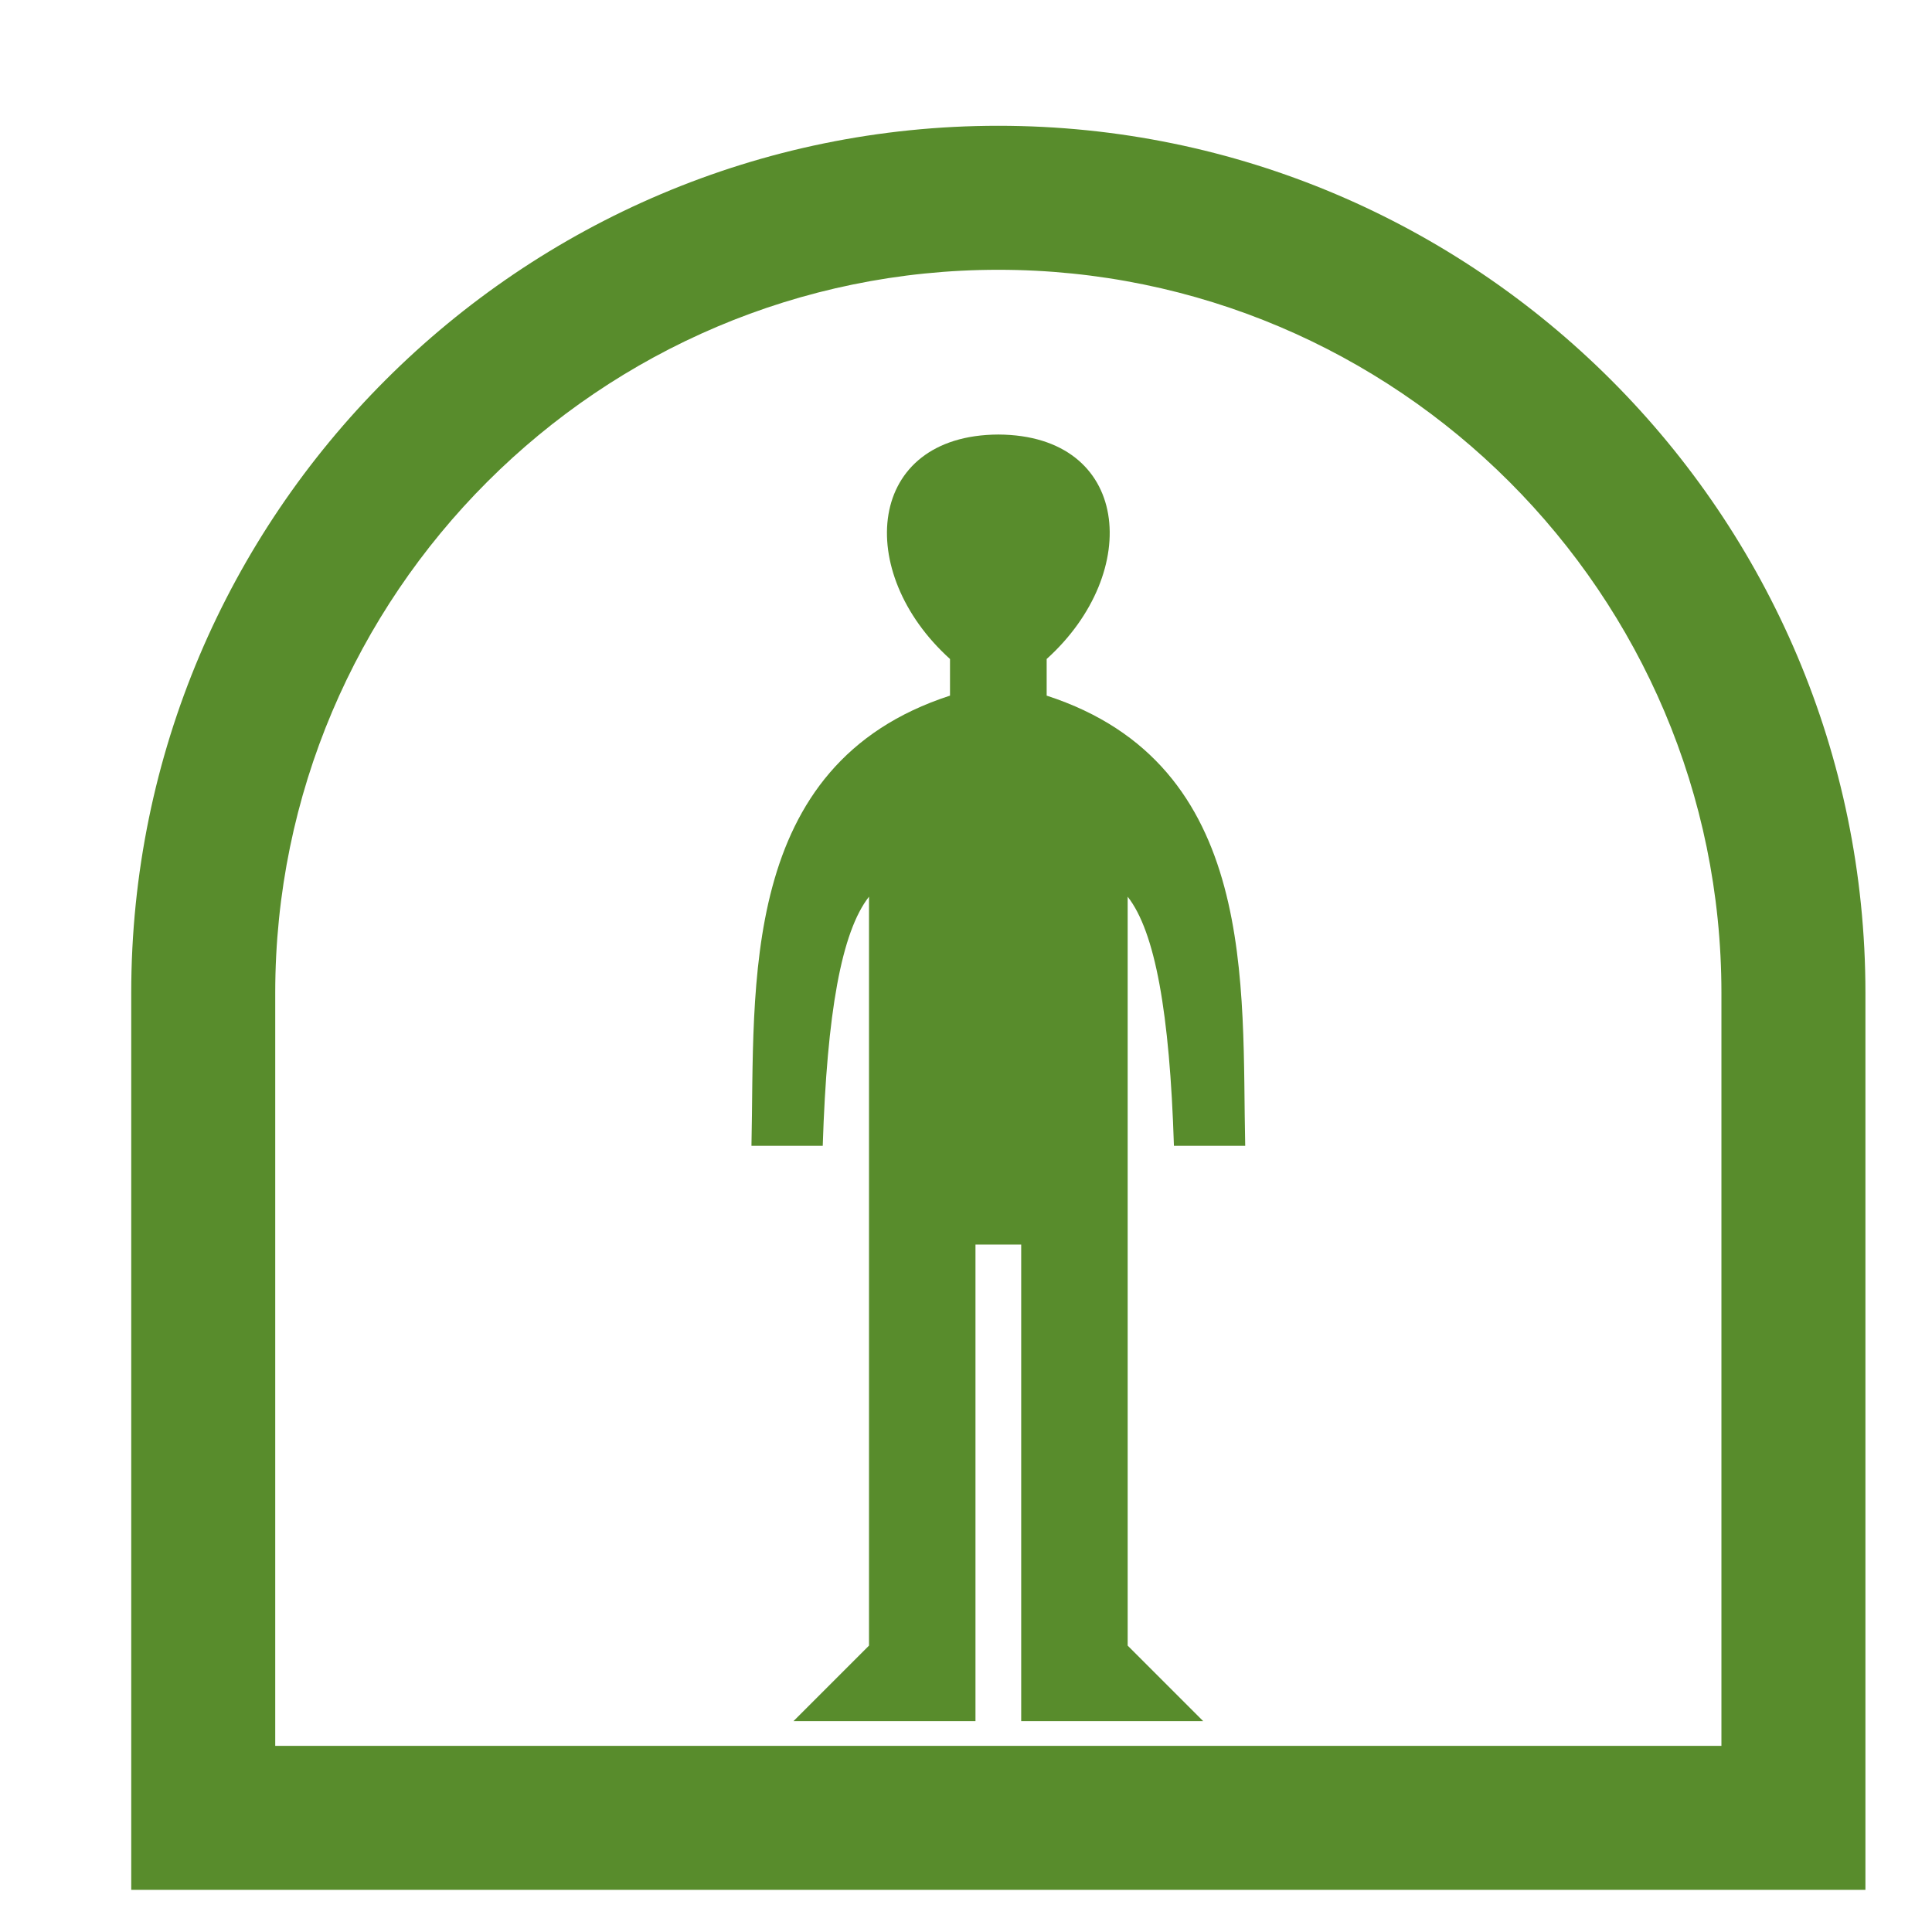
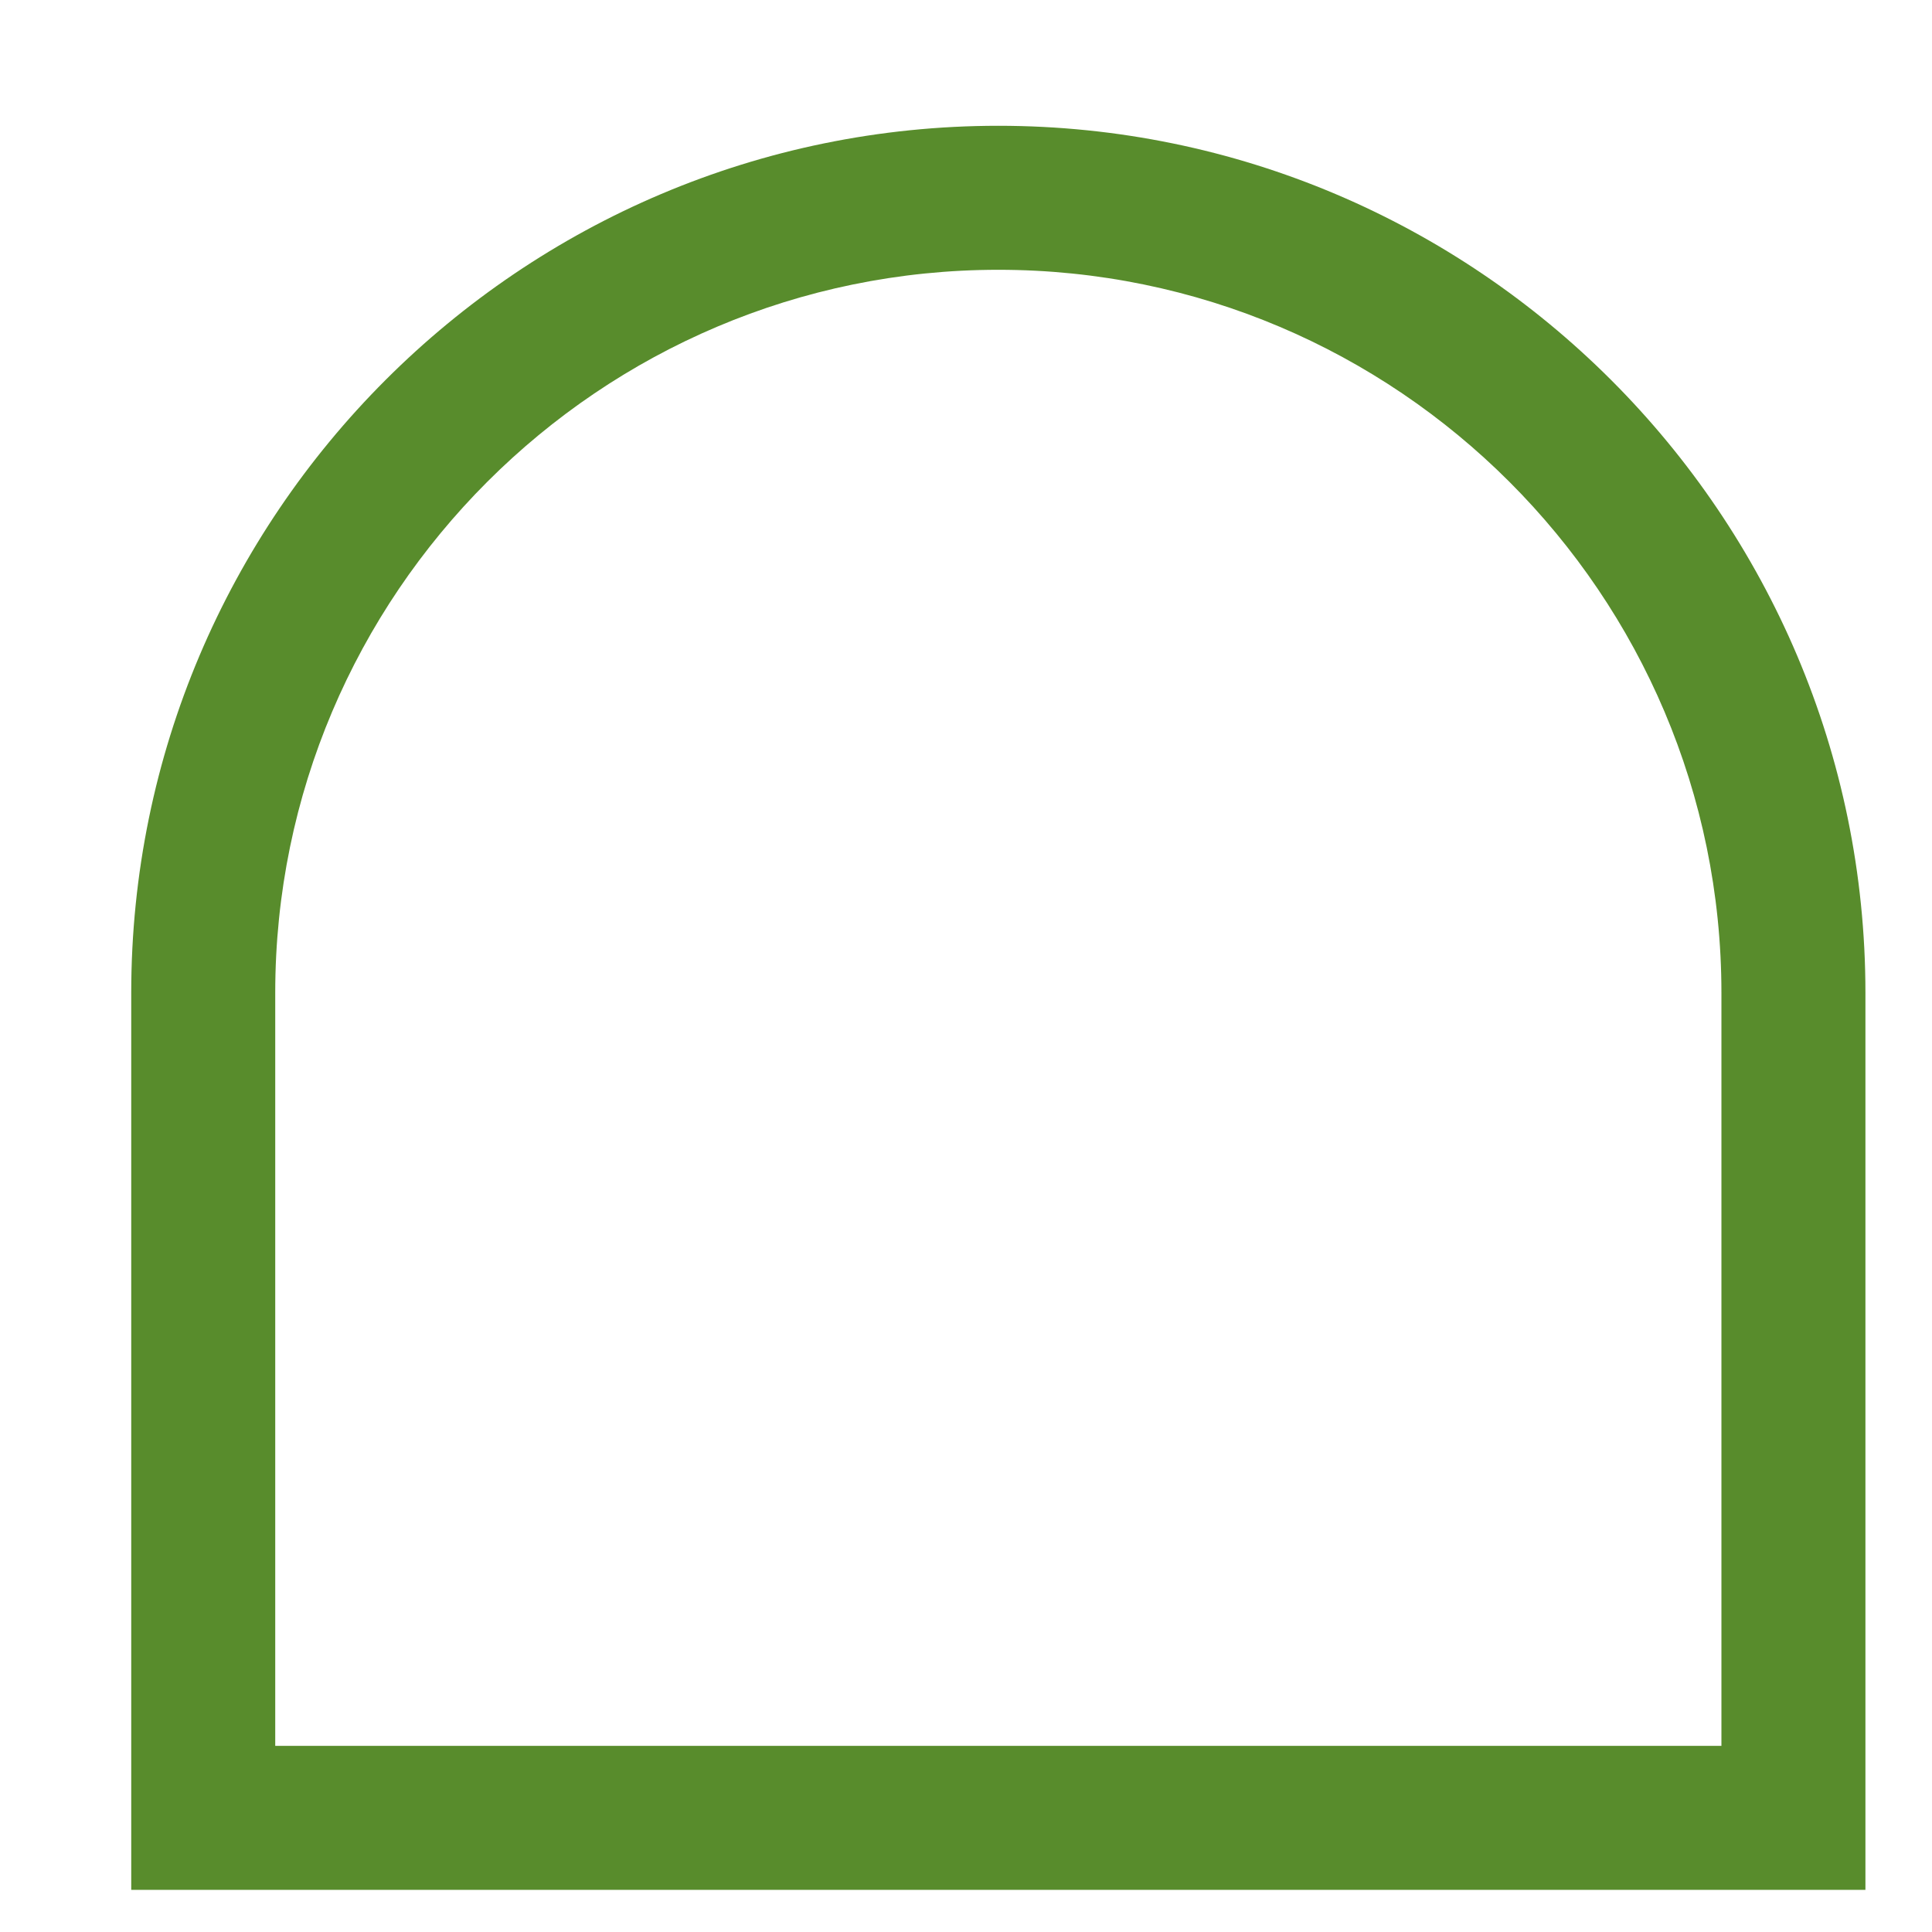
<svg xmlns="http://www.w3.org/2000/svg" xmlns:ns1="http://www.inkscape.org/namespaces/inkscape" xmlns:ns2="http://sodipodi.sourceforge.net/DTD/sodipodi-0.dtd" width="215" height="215" viewBox="0 0 56.885 56.885" version="1.1" id="svg1872" ns1:version="1.2.2 (b0a8486541, 2022-12-01)" ns2:docname="fac25.svg">
  <ns2:namedview id="namedview1874" pagecolor="#ffffff" bordercolor="#666666" borderopacity="1.0" ns1:showpageshadow="2" ns1:pageopacity="0.0" ns1:pagecheckerboard="0" ns1:deskcolor="#d1d1d1" ns1:document-units="mm" showgrid="false" ns1:zoom="1.0976744" ns1:cx="-27.786017" ns1:cy="107.5" ns1:window-width="1410" ns1:window-height="903" ns1:window-x="0" ns1:window-y="0" ns1:window-maximized="1" ns1:current-layer="layer1" />
  <defs id="defs1869" />
  <g ns1:label="Layer 1" ns1:groupmode="layer" id="layer1">
    <g id="g1698" style="fill:#588c2c;fill-opacity:1" transform="matrix(0.265,0,0,0.265,-575.787,-753.509)">
-       <path d="m 2298.074,2943.06 c 3.05,3.89 4.67,12.88 5.14,27.68 h 7.92 c -0.4,-17.72 1.56,-42.35 -22.06,-50.02 v -4.07 c 10.71,-9.67 9.31,-24.87 -5.37,-24.94 -14.68,0.07 -16.08,15.27 -5.37,24.94 v 4.07 c -23.62,7.67 -21.66,32.3 -22.06,50.02 h 7.92 c 0.47,-14.8 2.09,-23.79 5.14,-27.68 v 83.21 l -8.39,8.39 h 20.22 v -52.95 h 2.54 2.54 v 52.95 h 20.22 l -8.39,-8.39 z" id="path1694" style="fill:#588c2c;fill-opacity:1" />
      <path d="m 2380.045,3053.407 h -192.683 v -99.659 c 0,-53.123 43.219,-96.342 96.342,-96.342 53.122,0 96.341,43.219 96.341,96.342 z m -176.683,-16 h 160.683 v -83.659 c 0,-44.301 -36.041,-80.342 -80.341,-80.342 -44.301,0 -80.342,36.041 -80.342,80.342 z" id="path1696" style="fill:#588c2c;fill-opacity:1" />
    </g>
  </g>
</svg>